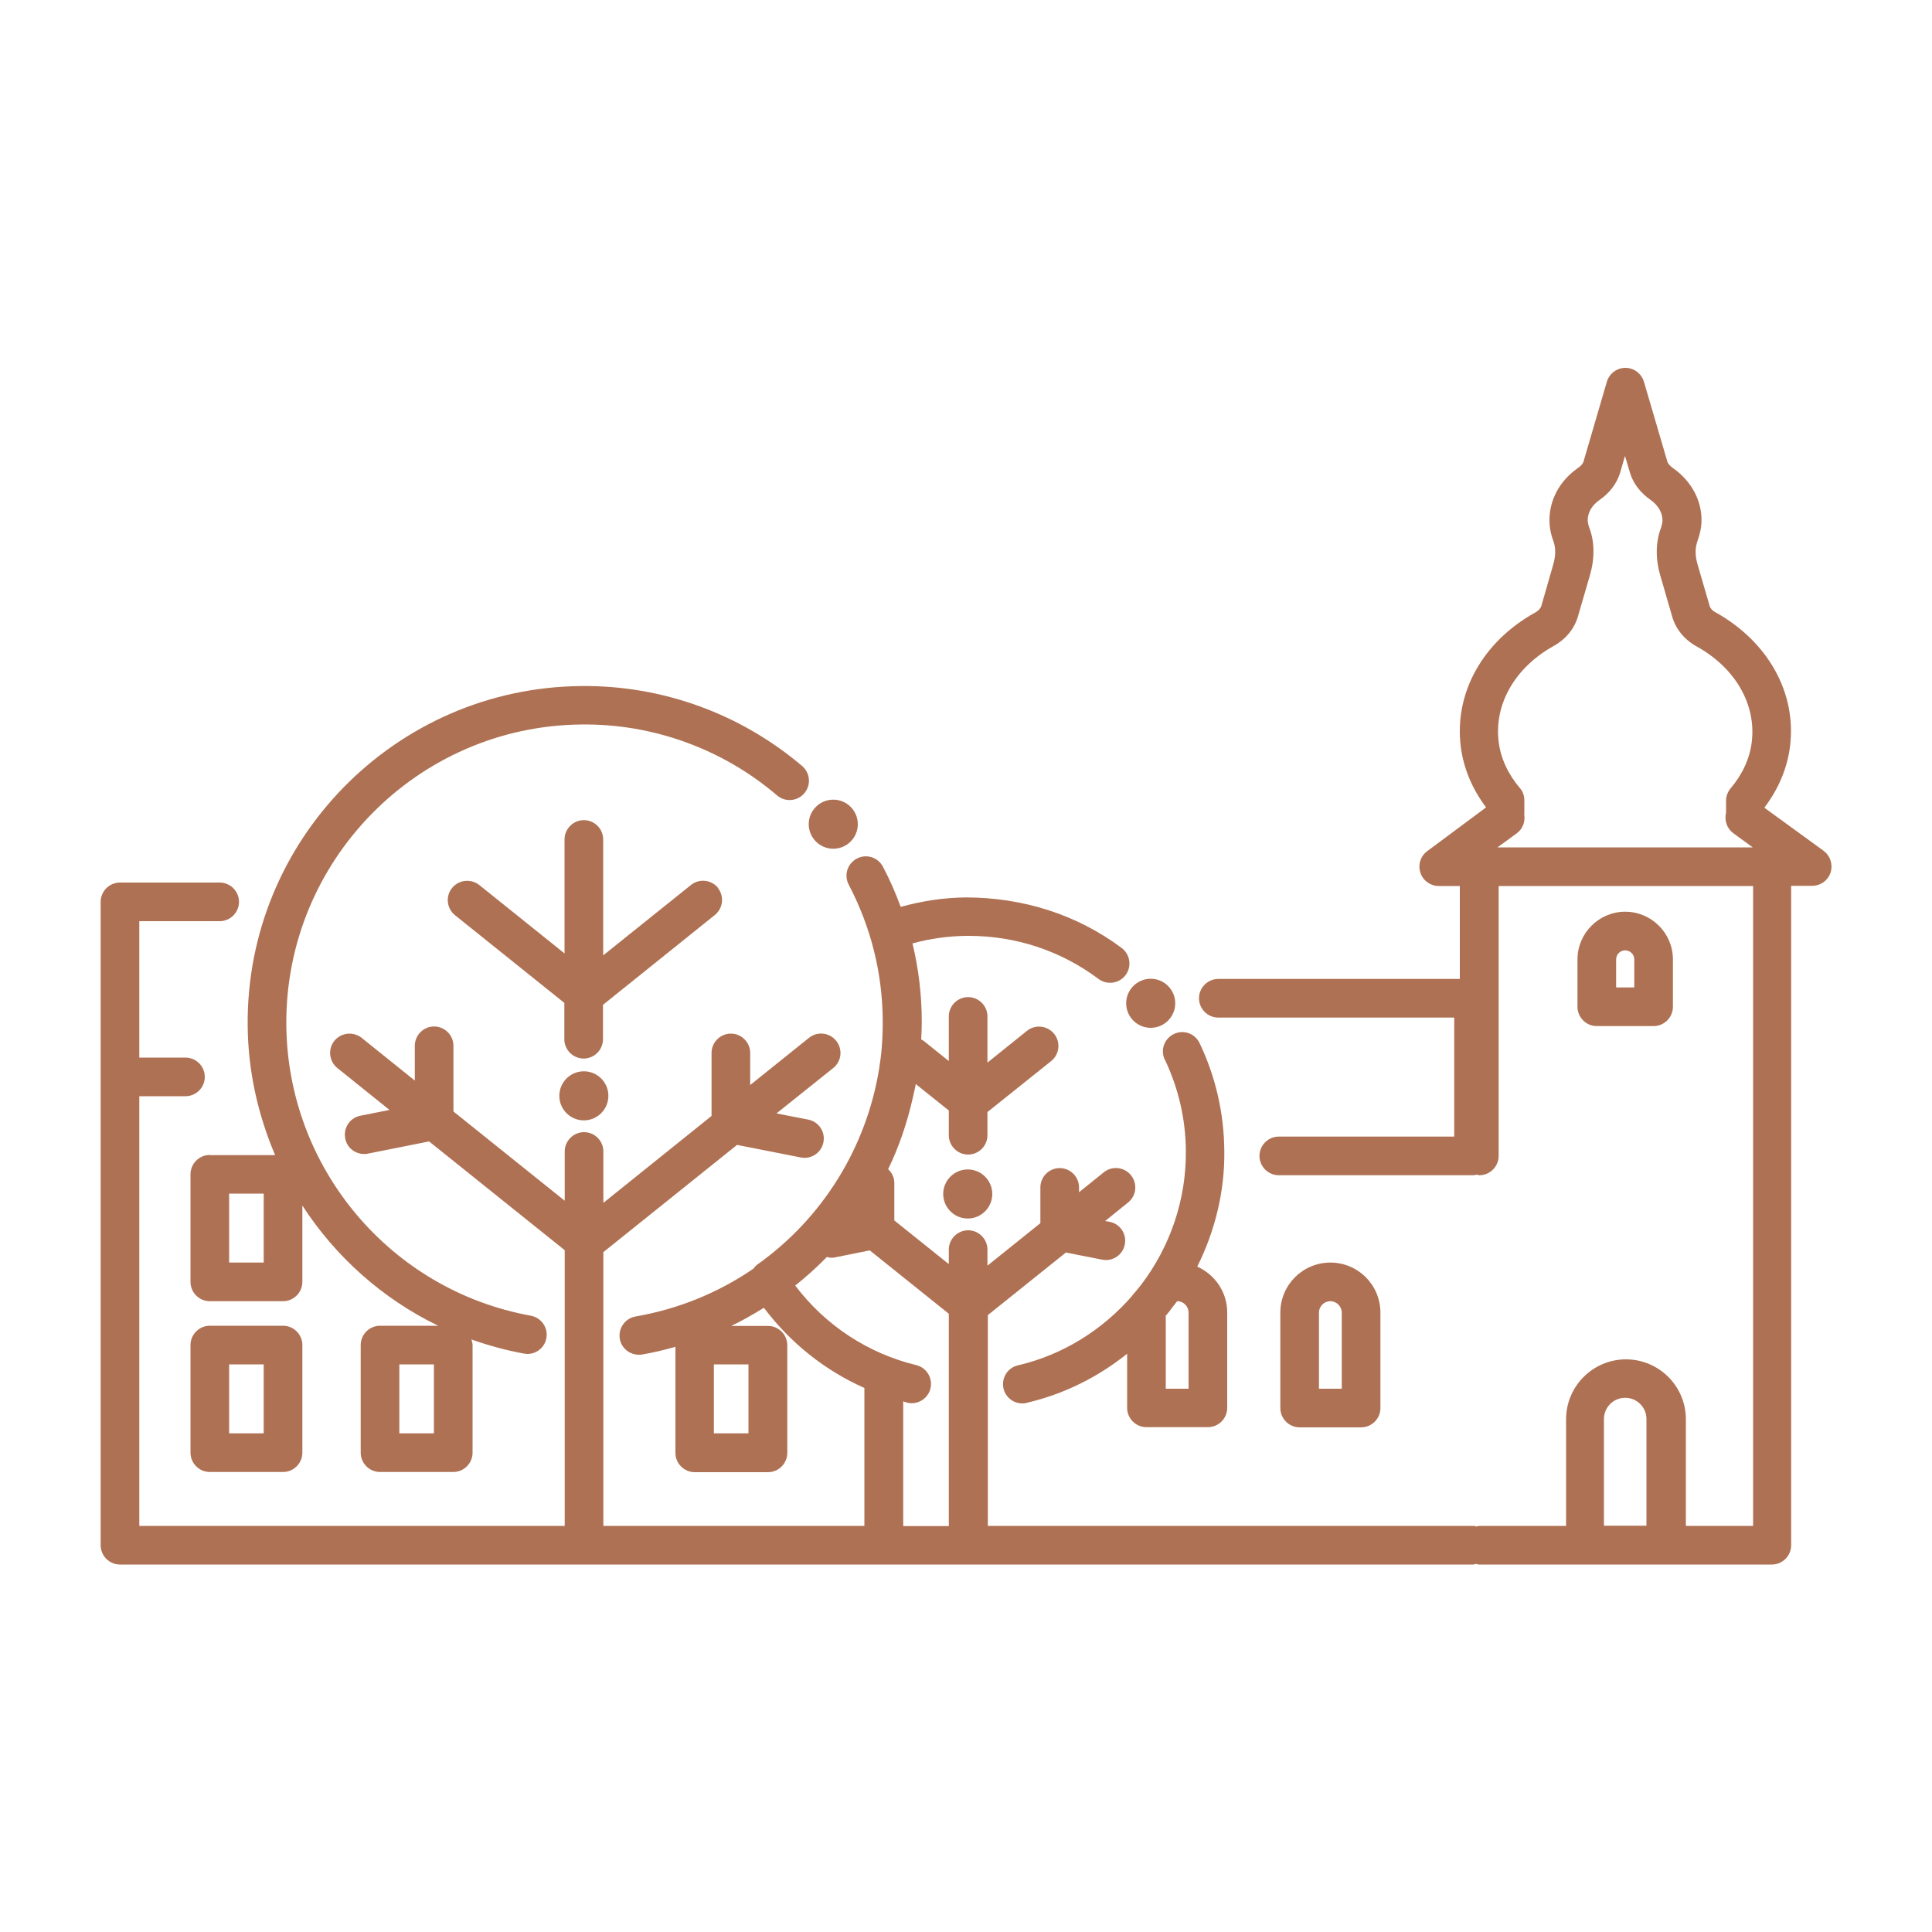
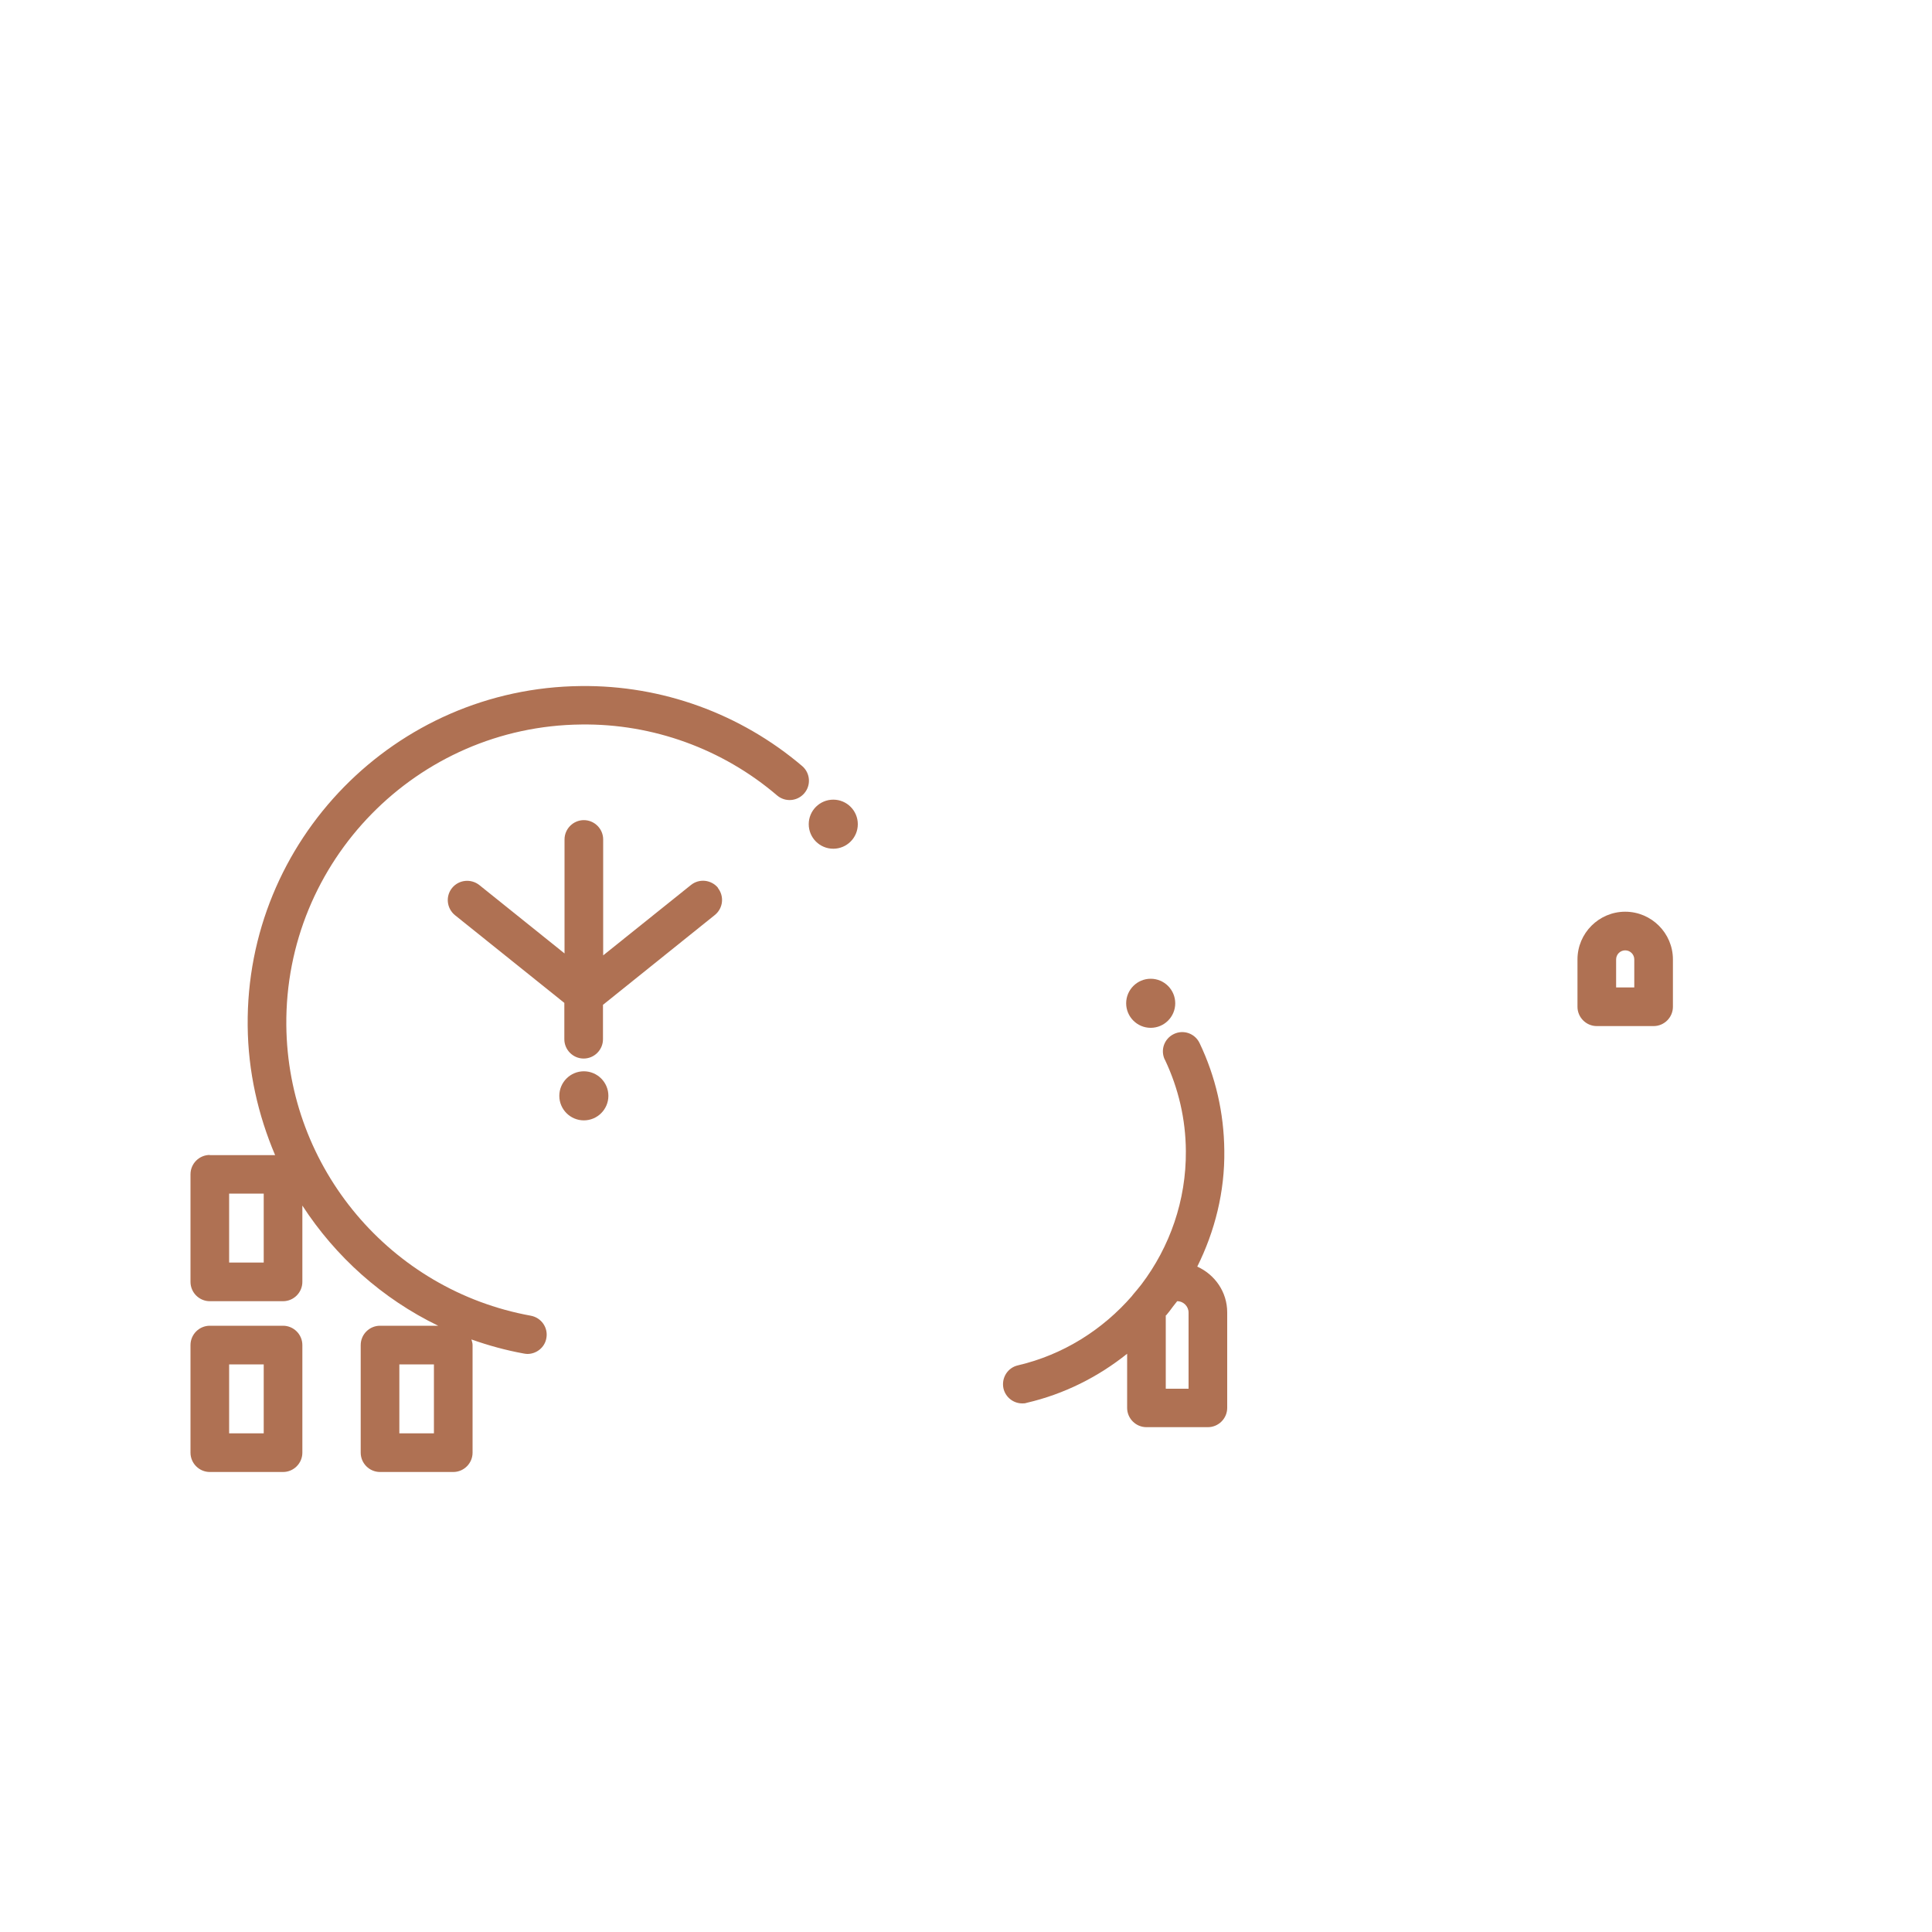
<svg xmlns="http://www.w3.org/2000/svg" id="Ebene_1" viewBox="0 0 100 100">
  <defs>
    <style>.cls-1{fill:#af7153;}</style>
  </defs>
-   <path class="cls-1" d="m70.45,73.88c.55,0,1-.45,1-1v-4.94c0-1.43-1.16-2.59-2.59-2.59s-2.59,1.16-2.59,2.59v4.94c0,.55.45,1,1,1h3.18Zm-2.18-5.94c0-.33.27-.59.59-.59s.59.27.59.59v3.94h-1.18v-3.94Z" />
  <path class="cls-1" d="m82.65,53.11h2.94c.55,0,1-.45,1-1v-2.45c0-1.36-1.11-2.47-2.47-2.47s-2.47,1.11-2.47,2.47v2.45c0,.55.45,1,1,1Zm1-3.45c0-.26.21-.47.47-.47s.47.21.47.47v1.45h-.94v-1.45Z" />
-   <path class="cls-1" d="m94.38,44.03l-3.04-2.21v-.04c.72-.95,1.17-2.03,1.31-3.14.35-2.77-1.13-5.43-3.86-6.95-.16-.08-.27-.21-.3-.33l-.62-2.13c-.14-.47-.14-.88,0-1.25.13-.37.2-.72.2-1.06,0-1.04-.53-2.02-1.46-2.68-.16-.11-.27-.24-.3-.32l-1.22-4.16c-.13-.43-.52-.72-.96-.72h0c-.44,0-.83.29-.96.72l-1.21,4.14c-.03.1-.14.23-.31.34-.92.65-1.45,1.63-1.45,2.68,0,.35.06.7.2,1.08.13.35.13.76-.01,1.24l-.61,2.12c-.04.13-.15.25-.31.34-2.73,1.51-4.21,4.17-3.86,6.95.14,1.11.59,2.19,1.31,3.14l-3.04,2.26c-.35.25-.5.71-.36,1.12.13.41.52.69.95.69h1.09v4.81h-12.5c-.55,0-1,.45-1,1s.45,1,1,1h12.21v6.16h-9.08c-.55,0-1,.45-1,1s.45,1,1,1h10.08c.05,0,.1-.02.15-.03.05,0,.1.03.15.03.55,0,1-.45,1-1v-13.97h13.17v33.12h-3.48v-5.52c0-1.71-1.39-3.1-3.1-3.1s-3.1,1.39-3.1,3.1v5.52h-4.48c-.05,0-.1.02-.15.03-.05,0-.1-.03-.15-.03h-25.15v-10.91l4.04-3.24,1.88.37c.07.01.13.02.19.02.47,0,.89-.33.98-.81.11-.54-.25-1.07-.79-1.17l-.23-.04,1.19-.96c.43-.35.5-.97.15-1.41-.35-.43-.98-.5-1.41-.15l-1.28,1.03v-.25c0-.55-.45-1-1-1h0c-.55,0-1,.45-1,1v1.85s-2.74,2.2-2.74,2.2v-.83c0-.55-.45-1-1-1s-1,.45-1,1v.75l-2.82-2.26v-1.93c0-.29-.12-.54-.32-.72.56-1.16.98-2.39,1.27-3.67.02-.1.05-.21.07-.31.03-.14.07-.29.09-.43l1.71,1.37v1.28c0,.55.45,1,1,1s1-.45,1-1v-1.2l3.3-2.64c.43-.35.5-.98.15-1.41-.35-.43-.98-.5-1.41-.15l-2.04,1.64v-2.39c0-.55-.45-1-1-1s-1,.45-1,1v2.31l-1.32-1.06s-.08-.04-.11-.06c.02-.31.03-.62.03-.93,0-1.36-.16-2.71-.48-4.04.92-.25,1.86-.38,2.8-.39.04,0,.08,0,.11,0,2.44,0,4.77.77,6.72,2.23.44.33,1.07.24,1.4-.2.33-.44.24-1.07-.2-1.4-2.34-1.75-5.12-2.61-8.05-2.62-1.14.01-2.27.18-3.39.49-.26-.71-.56-1.4-.92-2.08-.26-.49-.86-.68-1.35-.42-.49.26-.68.86-.42,1.35,1.14,2.18,1.74,4.54,1.76,7.01,0,.47-.01.95-.05,1.41,0,0,0,0,0,0-.03.38-.08.76-.14,1.13-.66,4.04-2.91,7.71-6.31,10.12-.08.06-.14.13-.2.21-1.78,1.22-3.84,2.08-6.09,2.47-.54.09-.91.61-.82,1.15.08.49.51.83.98.83.06,0,.11,0,.17-.01.59-.1,1.17-.24,1.73-.4v5.49c0,.55.45,1,1,1h3.79c.55,0,1-.45,1-1v-5.57c0-.55-.45-1-1-1h-1.9c.58-.28,1.14-.6,1.69-.94,1.37,1.82,3.15,3.24,5.2,4.15v7.14h-13.51v-14.17l6.92-5.55,3.3.65c.07.01.13.02.19.02.47,0,.89-.33.98-.81.11-.54-.25-1.07-.79-1.17l-1.64-.32,2.94-2.35c.43-.35.5-.97.15-1.41-.35-.43-.98-.5-1.41-.15l-3.04,2.44v-1.66c0-.55-.45-1-1-1h0c-.55,0-1,.45-1,1v3.26s-5.6,4.5-5.6,4.5v-2.66c0-.55-.45-1-1-1s-1,.45-1,1v2.55l-5.76-4.62v-3.4c0-.55-.45-1-1-1s-1,.45-1,1v1.8l-2.75-2.21c-.43-.34-1.06-.28-1.41.15-.35.43-.28,1.06.15,1.41l2.7,2.17-1.51.3c-.54.11-.89.63-.78,1.18.09.48.51.8.98.8.06,0,.13,0,.2-.02l3.16-.63,7.02,5.63v14.27H7.21v-22.24h2.39c.55,0,1-.45,1-1s-.45-1-1-1h-2.39v-7.06h4.16c.55,0,1-.45,1-1s-.45-1-1-1h-5.16c-.55,0-1,.45-1,1v33.3c0,.55.45,1,1,1h70.03c.05,0,.1-.02.15-.03.05,0,.1.03.15.03h15.17c.55,0,1-.45,1-1v-34.13h1.09c.43,0,.82-.28.95-.69.13-.41-.01-.86-.36-1.12Zm-55.64,30.16h-1.79v-3.57h1.79v3.57Zm7.99-1.66c.08.02.15.05.22.07.08.02.16.03.24.03.45,0,.86-.31.97-.76.13-.54-.2-1.08-.73-1.21-2.51-.61-4.71-2.06-6.27-4.12.58-.46,1.12-.95,1.64-1.48.07.02.15.04.23.04.06,0,.13,0,.2-.02l1.79-.36,4.09,3.28v10.99h-2.36v-6.44Zm36.29,6.44v-5.52c0-.61.49-1.1,1.1-1.1s1.1.49,1.1,1.1v5.52h-2.2Zm-4.12-36.85v-.7c0-.24-.08-.46-.24-.64-.61-.72-.99-1.55-1.09-2.39-.24-1.95.85-3.84,2.84-4.95.62-.34,1.07-.88,1.26-1.52l.62-2.13c.26-.89.25-1.75-.03-2.48-.05-.15-.08-.27-.08-.39,0-.39.22-.77.61-1.04.53-.37.89-.85,1.06-1.39l.26-.89.27.91c.17.53.53,1,1.06,1.37.39.28.61.66.61,1.05,0,.11-.03.24-.07.37-.29.75-.3,1.62-.04,2.5l.62,2.14c.19.64.64,1.18,1.26,1.52,2,1.11,3.09,3,2.85,4.95-.1.84-.48,1.67-1.09,2.39-.15.18-.24.41-.24.64v.63c-.1.4.05.82.38,1.06l1,.73h-13.21l1-.73c.31-.23.45-.61.38-.99Z" />
  <path class="cls-1" d="m10.86,59.78c-.55,0-1,.45-1,1v5.57c0,.55.45,1,1,1h3.79c.55,0,1-.45,1-1v-3.95c1.72,2.65,4.14,4.82,7.03,6.22h-3.01c-.55,0-1,.45-1,1v5.57c0,.55.45,1,1,1h3.79c.55,0,1-.45,1-1v-5.57c0-.1-.03-.19-.06-.29.88.31,1.78.56,2.72.73.06.01.12.02.18.02.47,0,.9-.34.98-.82.1-.54-.26-1.06-.81-1.16-7.26-1.32-12.58-7.64-12.65-15.03-.08-8.5,6.77-15.49,15.27-15.57,3.69-.05,7.31,1.26,10.13,3.67.42.36,1.05.31,1.41-.11.36-.42.31-1.05-.11-1.41-3.19-2.71-7.25-4.19-11.45-4.14-9.61.09-17.35,7.98-17.25,17.59.02,2.36.54,4.62,1.42,6.69h-3.39Zm2.79,5.57h-1.79v-3.57h1.79v3.57Zm8.81,8.84h-1.79v-3.57h1.79v3.57Z" />
  <path class="cls-1" d="m14.65,68.62h-3.79c-.55,0-1,.45-1,1v5.57c0,.55.45,1,1,1h3.79c.55,0,1-.45,1-1v-5.57c0-.55-.45-1-1-1Zm-1,5.57h-1.79v-3.57h1.79v3.57Z" />
  <path class="cls-1" d="m60.3,54.86c.7,1.48,1.07,3.07,1.08,4.72.02,2.55-.83,4.96-2.3,6.9-.14.18-.3.37-.47.57,0,0,0,.02-.01.02-1.52,1.75-3.56,3.05-5.91,3.6-.54.12-.87.66-.75,1.2.11.46.52.77.97.77.08,0,.15,0,.23-.03,1.94-.45,3.7-1.34,5.2-2.54v2.8c0,.55.45,1,1,1h3.18c.55,0,1-.45,1-1v-4.94c0-1.06-.64-1.96-1.55-2.37.91-1.83,1.43-3.88,1.4-6.01-.02-1.95-.45-3.82-1.28-5.56-.24-.5-.83-.71-1.33-.47-.5.24-.71.83-.47,1.33Zm.63,12.49h0c.33,0,.59.27.59.59v3.94h-1.18v-3.79s.02-.02.03-.02c.12-.14.23-.29.34-.44.07-.09.15-.19.22-.28Z" />
  <path class="cls-1" d="m59.56,53.2c.7,0,1.27-.57,1.27-1.27s-.57-1.27-1.27-1.27-1.27.57-1.27,1.27.57,1.27,1.27,1.27Z" />
-   <path class="cls-1" d="m50.09,60.53c-.7,0-1.27.57-1.27,1.27s.57,1.27,1.27,1.27,1.27-.57,1.27-1.27-.57-1.27-1.27-1.27Z" />
  <path class="cls-1" d="m37.17,45.96c-.35-.43-.98-.5-1.41-.15l-4.54,3.64v-6c0-.55-.45-1-1-1s-1,.45-1,1v5.9l-4.41-3.54c-.43-.34-1.06-.28-1.41.15-.35.43-.28,1.06.15,1.41l5.66,4.54v1.88c0,.55.45,1,1,1s1-.45,1-1v-1.78l5.79-4.65c.43-.35.5-.97.15-1.41Z" />
  <circle class="cls-1" cx="43.13" cy="42.66" r="1.27" />
  <path class="cls-1" d="m30.22,55.45c-.7,0-1.27.57-1.27,1.27s.57,1.27,1.27,1.27,1.27-.57,1.27-1.27-.57-1.27-1.27-1.27Z" />
</svg>